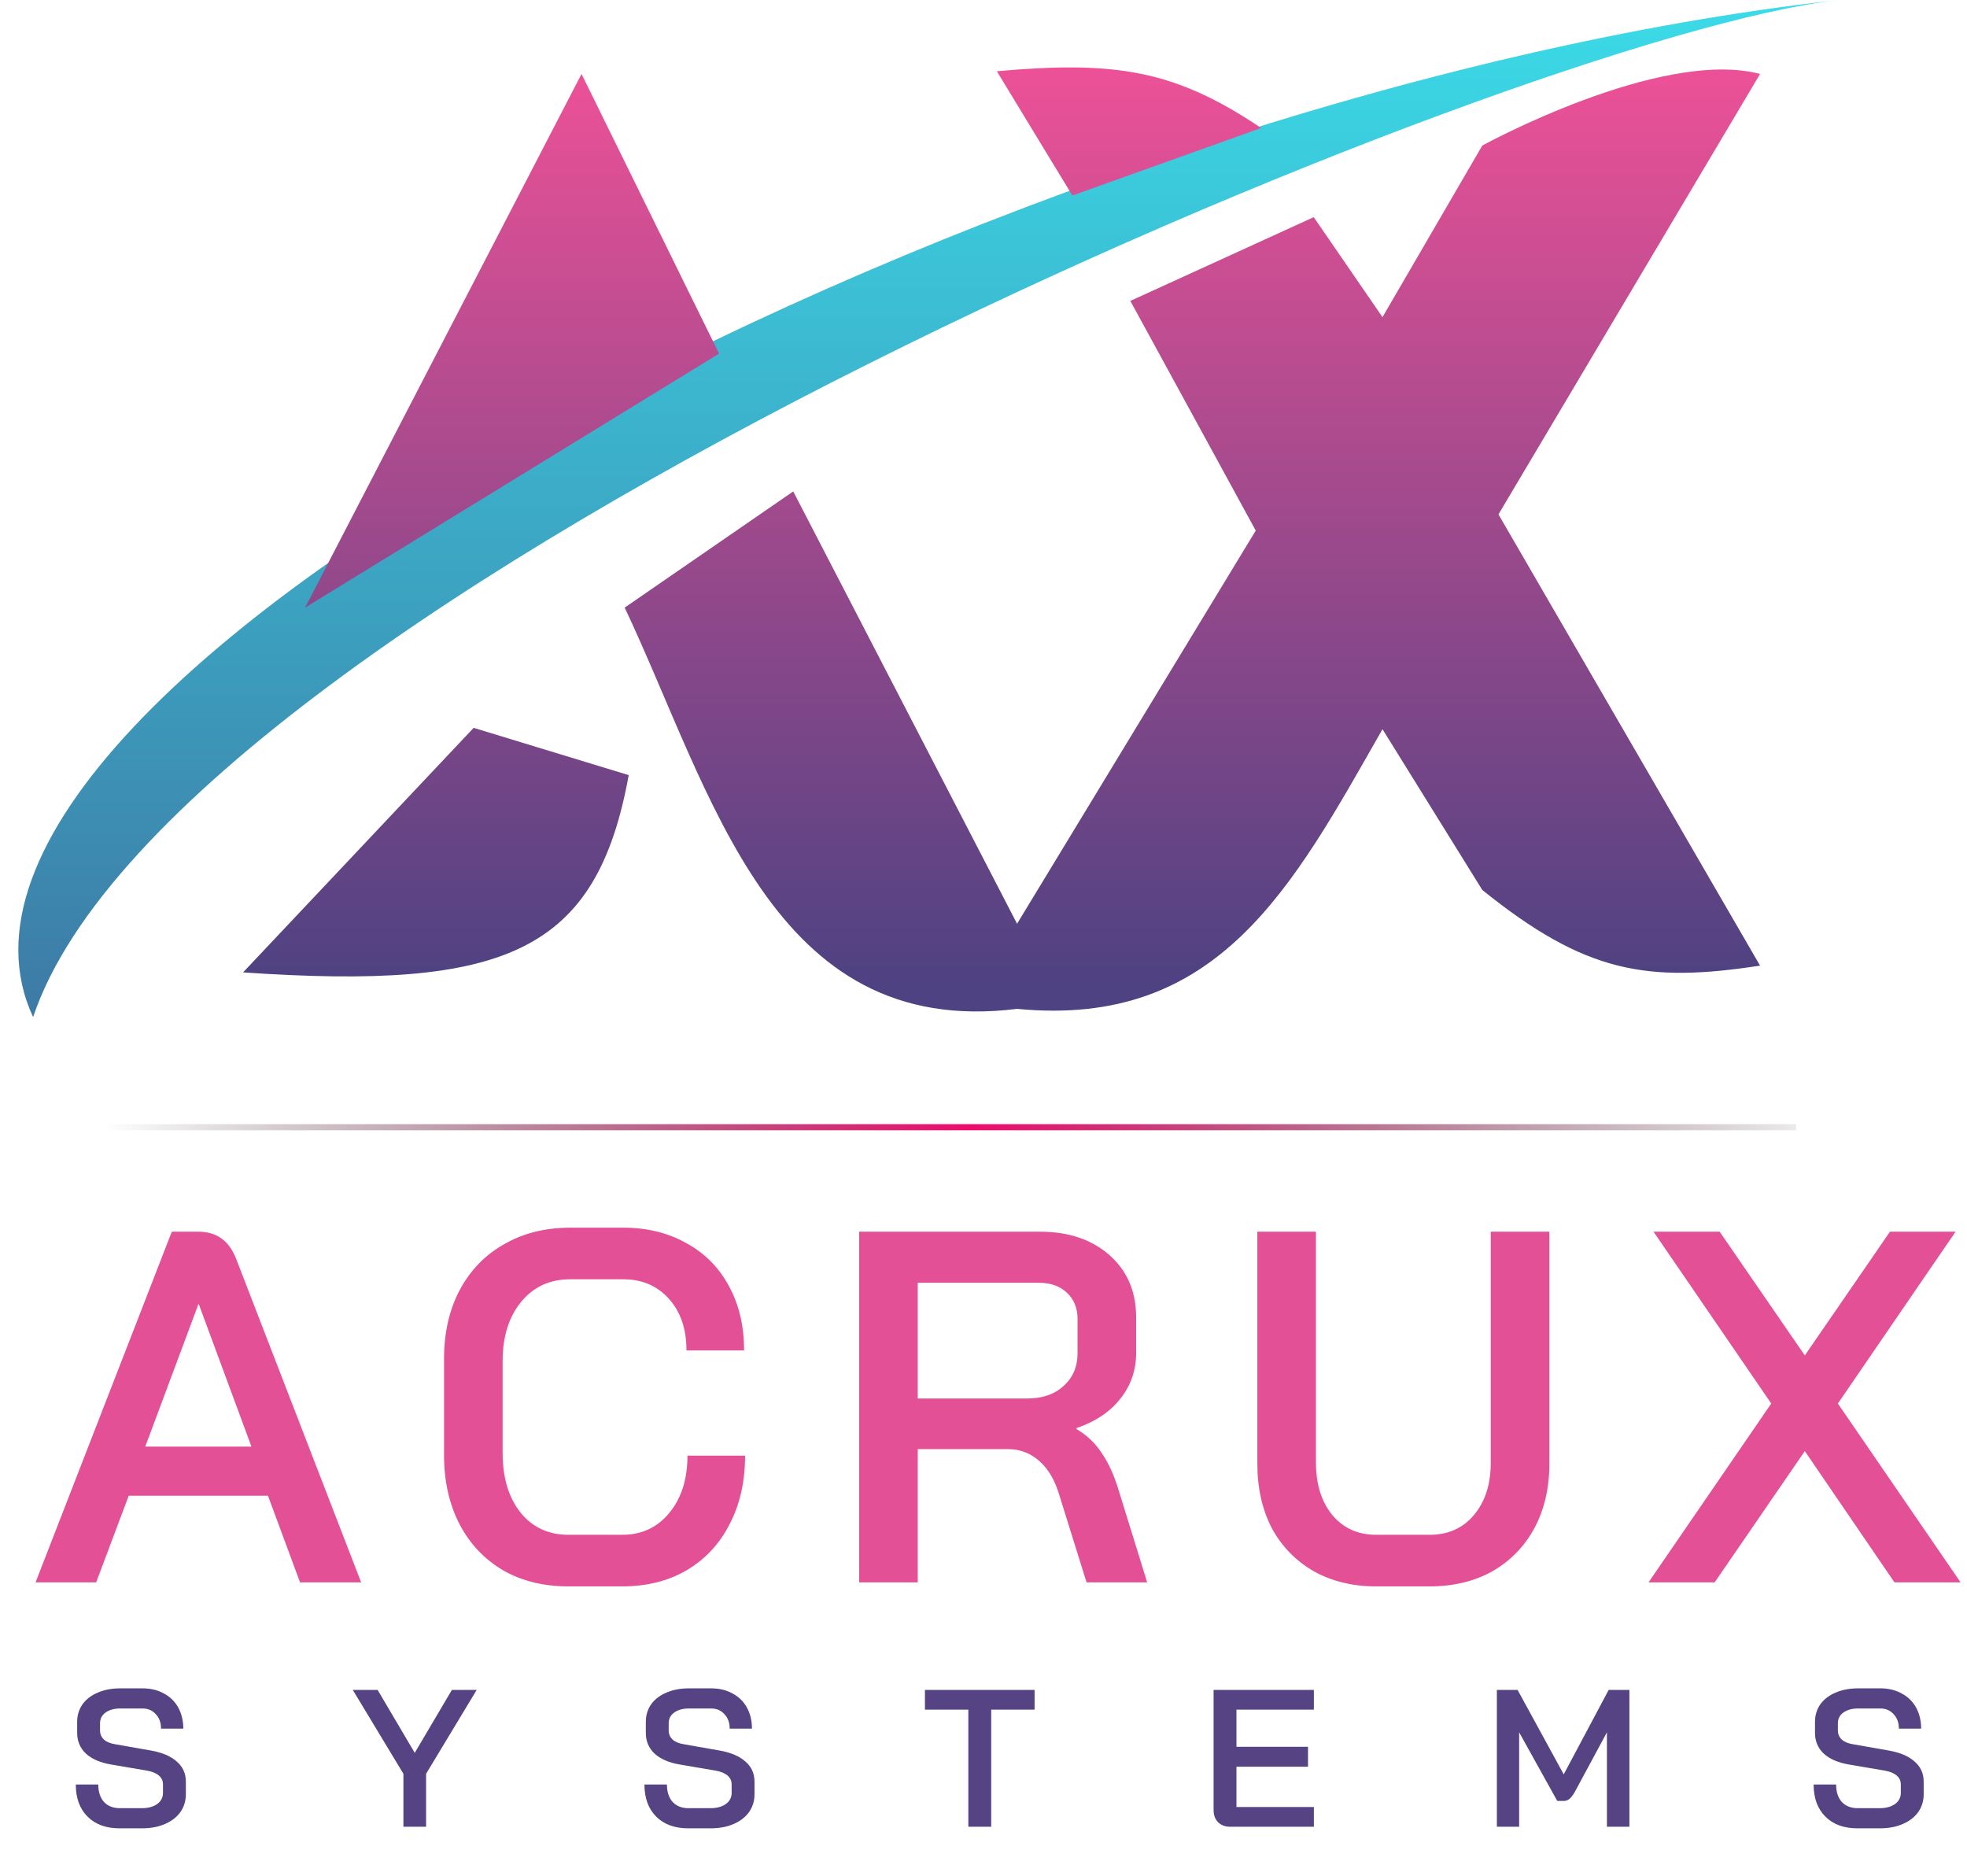
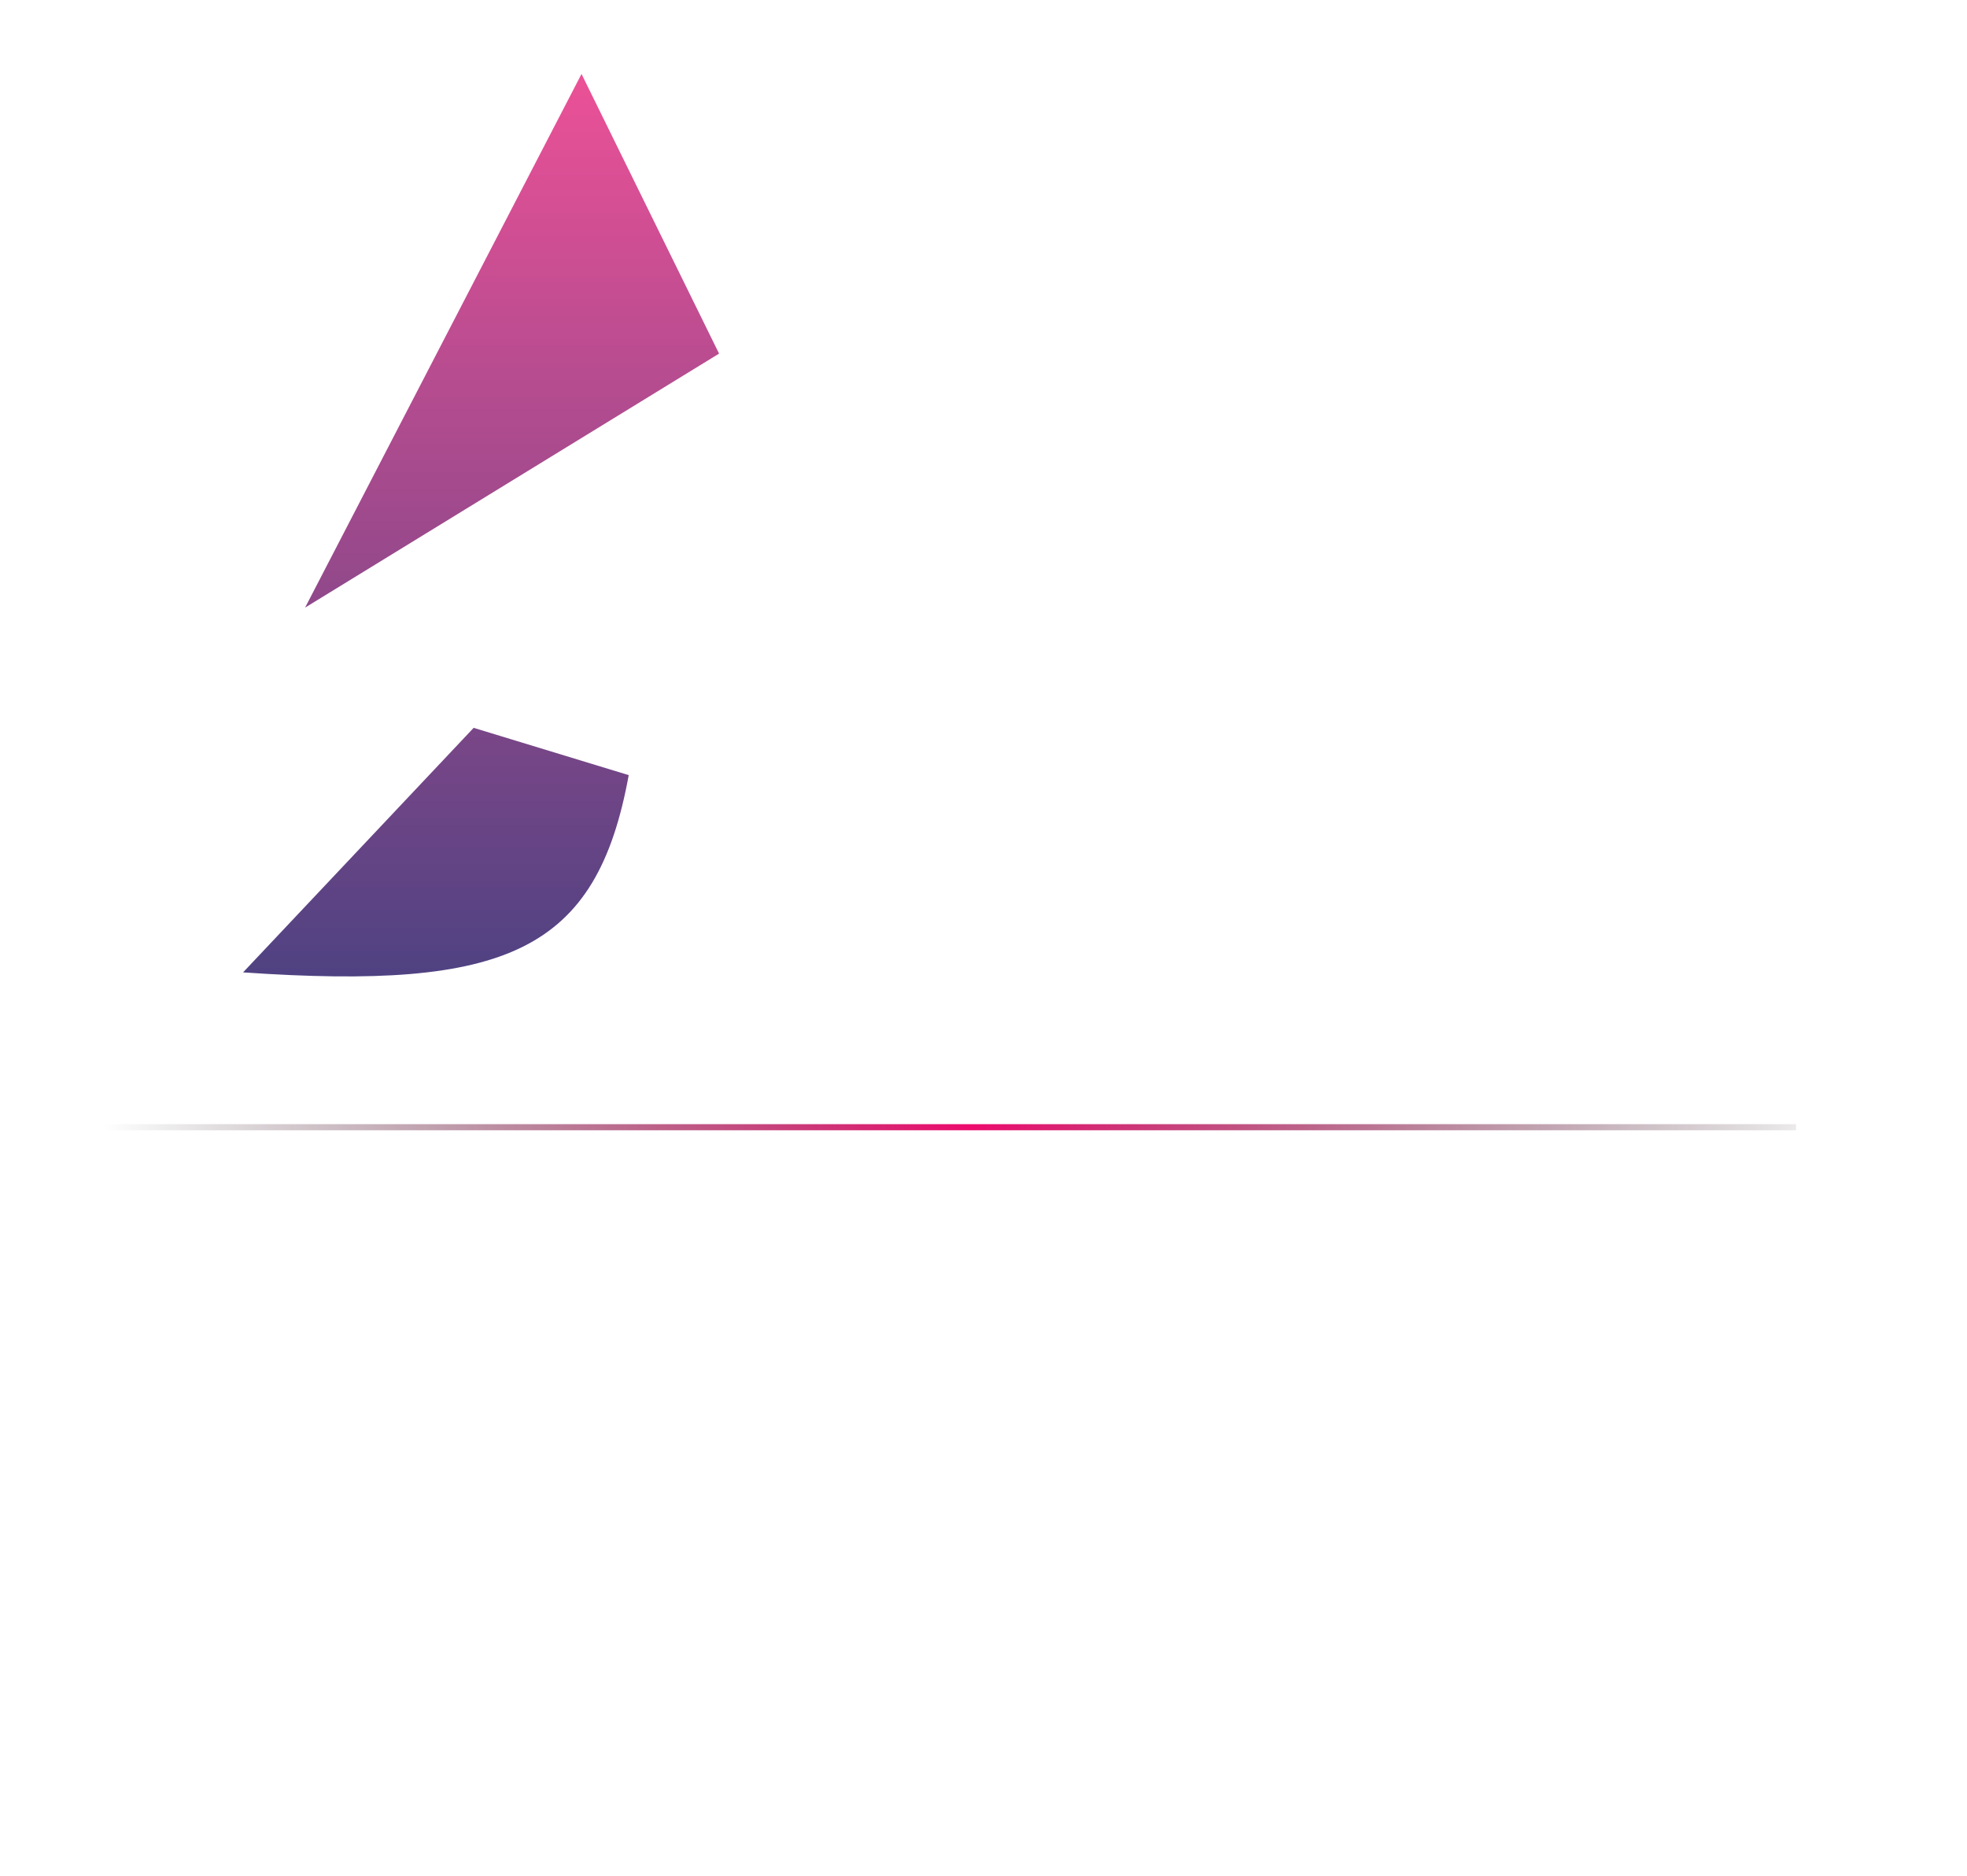
<svg xmlns="http://www.w3.org/2000/svg" width="322" height="307" viewBox="0 0 322 307" fill="none">
-   <path d="M5.419 166.475C28.581 97.46 248.413 5.821 301 0C166.665 14.87 -20.448 110.808 5.419 166.475Z" fill="url(#paint0_linear_724_3)" />
  <path d="M117.712 57.878L49.944 99.451L95.196 12.103L117.712 57.878Z" fill="url(#paint1_linear_724_3)" />
-   <path d="M129.852 80.433L102.26 99.451C116.594 129.766 126.194 170.161 166.495 165.127C199.532 168.325 211.588 145.172 226.316 119.353L242.651 145.668C259.489 159.228 269.554 160.906 288.123 158.051L245.3 84.193L288.123 12.103C271.814 7.834 242.651 23.823 242.651 23.823L226.316 51.907L215.058 35.543L185.037 49.254L205.566 86.846L166.495 151.196L129.852 80.433Z" fill="url(#paint2_linear_724_3)" />
-   <path d="M175.546 32.005L206.449 20.949C192.334 11.46 182.629 9.92 163.184 11.661L175.546 32.005Z" fill="url(#paint3_linear_724_3)" />
  <path d="M77.537 119.132L39.79 159.157C82.961 162.123 97.66 155.781 102.922 126.871L77.537 119.132Z" fill="url(#paint4_linear_724_3)" />
-   <path d="M43.868 244.814H21.072L15.742 259H5.82L28.124 201.6H32.47C35.422 201.6 37.472 203.049 38.62 205.946L59.12 259H49.116L43.868 244.814ZM23.778 236.778H41.162L32.552 213.49H32.47L23.778 236.778ZM93.024 259.656C88.978 259.656 85.425 258.781 82.364 257.032C79.302 255.228 76.924 252.713 75.23 249.488C73.535 246.208 72.688 242.436 72.688 238.172V222.428C72.688 218.164 73.535 214.419 75.23 211.194C76.979 207.914 79.412 205.399 82.528 203.65C85.644 201.846 89.252 200.944 93.352 200.944H102.044C105.925 200.944 109.369 201.791 112.376 203.486C115.382 205.126 117.706 207.477 119.346 210.538C120.986 213.545 121.806 217.043 121.806 221.034H112.376C112.376 217.535 111.419 214.72 109.506 212.588C107.592 210.456 105.105 209.39 102.044 209.39H93.352C90.017 209.39 87.338 210.62 85.316 213.08C83.293 215.54 82.282 218.765 82.282 222.756V237.844C82.282 241.889 83.266 245.142 85.234 247.602C87.202 250.007 89.799 251.21 93.024 251.21H101.88C105.05 251.21 107.62 250.007 109.588 247.602C111.556 245.197 112.54 242.081 112.54 238.254H121.97C121.97 242.518 121.122 246.263 119.428 249.488C117.788 252.713 115.437 255.228 112.376 257.032C109.369 258.781 105.87 259.656 101.88 259.656H93.024ZM140.642 201.6H170.244C174.945 201.6 178.745 202.885 181.642 205.454C184.539 208.023 185.988 211.413 185.988 215.622V221.444C185.988 224.287 185.113 226.801 183.364 228.988C181.669 231.12 179.291 232.705 176.23 233.744V233.908C177.979 234.947 179.373 236.286 180.412 237.926C181.505 239.511 182.435 241.589 183.2 244.158L187.792 259H177.87L173.442 244.814C172.731 242.354 171.638 240.468 170.162 239.156C168.686 237.844 166.964 237.188 164.996 237.188H150.236V259H140.642V201.6ZM168.112 228.906C170.627 228.906 172.622 228.223 174.098 226.856C175.629 225.489 176.394 223.713 176.394 221.526V215.868C176.394 214.119 175.82 212.697 174.672 211.604C173.524 210.511 171.993 209.964 170.08 209.964H150.236V228.906H168.112ZM225.262 259.656C221.435 259.656 218.046 258.836 215.094 257.196C212.142 255.501 209.846 253.151 208.206 250.144C206.62 247.083 205.828 243.557 205.828 239.566V201.6H215.422V239.402C215.422 242.955 216.324 245.825 218.128 248.012C219.932 250.144 222.31 251.21 225.262 251.21H234.036C237.042 251.21 239.448 250.144 241.252 248.012C243.11 245.825 244.04 242.955 244.04 239.402V201.6H253.634V239.566C253.634 243.557 252.814 247.083 251.174 250.144C249.534 253.151 247.238 255.501 244.286 257.196C241.334 258.836 237.917 259.656 234.036 259.656H225.262ZM289.955 229.726L270.684 201.6H281.509L295.449 221.854L309.389 201.6H320.131L300.861 229.726L320.951 259H310.127L295.449 237.516L280.688 259H269.864L289.955 229.726Z" fill="#E45096" />
-   <path d="M19.576 299.256C17.357 299.256 15.608 298.616 14.328 297.336C13.048 296.056 12.408 294.307 12.408 292.088H16.088C16.088 293.283 16.397 294.232 17.016 294.936C17.656 295.619 18.531 295.96 19.64 295.96H23.192C24.237 295.96 25.08 295.736 25.72 295.288C26.36 294.819 26.68 294.211 26.68 293.464V292.056C26.68 291.48 26.456 291 26.008 290.616C25.56 290.232 24.92 289.965 24.088 289.816L18.264 288.824C16.451 288.525 15.053 287.928 14.072 287.032C13.112 286.136 12.632 284.995 12.632 283.608V281.848C12.632 280.76 12.92 279.8 13.496 278.968C14.093 278.136 14.925 277.496 15.992 277.048C17.059 276.579 18.296 276.344 19.704 276.344H23.32C24.643 276.344 25.805 276.621 26.808 277.176C27.832 277.709 28.621 278.477 29.176 279.48C29.731 280.483 30.008 281.635 30.008 282.936H26.36C26.36 281.955 26.072 281.165 25.496 280.568C24.941 279.949 24.216 279.64 23.32 279.64H19.704C18.701 279.64 17.891 279.864 17.272 280.312C16.675 280.739 16.376 281.325 16.376 282.072V283.224C16.376 283.821 16.589 284.323 17.016 284.728C17.443 285.112 18.061 285.368 18.872 285.496L24.696 286.52C26.531 286.84 27.939 287.437 28.92 288.312C29.923 289.165 30.424 290.264 30.424 291.608V293.688C30.424 294.776 30.125 295.747 29.528 296.6C28.931 297.432 28.088 298.083 27 298.552C25.912 299.021 24.664 299.256 23.256 299.256H19.576ZM66.038 290.328L57.751 276.6H61.815L67.894 286.904L73.975 276.6H78.038L69.751 290.328V299H66.038V290.328ZM112.665 299.256C110.446 299.256 108.697 298.616 107.417 297.336C106.137 296.056 105.497 294.307 105.497 292.088H109.177C109.177 293.283 109.486 294.232 110.105 294.936C110.745 295.619 111.619 295.96 112.729 295.96H116.281C117.326 295.96 118.169 295.736 118.809 295.288C119.449 294.819 119.769 294.211 119.769 293.464V292.056C119.769 291.48 119.545 291 119.097 290.616C118.649 290.232 118.009 289.965 117.177 289.816L111.353 288.824C109.539 288.525 108.142 287.928 107.161 287.032C106.201 286.136 105.721 284.995 105.721 283.608V281.848C105.721 280.76 106.009 279.8 106.585 278.968C107.182 278.136 108.014 277.496 109.081 277.048C110.147 276.579 111.385 276.344 112.793 276.344H116.409C117.731 276.344 118.894 276.621 119.897 277.176C120.921 277.709 121.71 278.477 122.265 279.48C122.819 280.483 123.097 281.635 123.097 282.936H119.449C119.449 281.955 119.161 281.165 118.585 280.568C118.03 279.949 117.305 279.64 116.409 279.64H112.793C111.79 279.64 110.979 279.864 110.361 280.312C109.763 280.739 109.465 281.325 109.465 282.072V283.224C109.465 283.821 109.678 284.323 110.105 284.728C110.531 285.112 111.15 285.368 111.961 285.496L117.785 286.52C119.619 286.84 121.027 287.437 122.009 288.312C123.011 289.165 123.513 290.264 123.513 291.608V293.688C123.513 294.776 123.214 295.747 122.617 296.6C122.019 297.432 121.177 298.083 120.089 298.552C119.001 299.021 117.753 299.256 116.345 299.256H112.665ZM158.516 279.832H151.412V276.6H169.364V279.832H162.26V299H158.516V279.832ZM201.418 299C200.586 299 199.914 298.755 199.402 298.264C198.911 297.752 198.666 297.091 198.666 296.28V276.6H215.082V279.832H202.41V285.912H214.122V289.176H202.41V295.768H215.082V299H201.418ZM245.039 276.6H248.431L255.983 290.424L263.343 276.6H266.735V299H263.055V283.544L257.775 293.336C257.476 293.848 257.188 294.221 256.911 294.456C256.633 294.669 256.324 294.776 255.983 294.776H254.927L248.687 283.544V299H245.039V276.6ZM304.061 299.256C301.842 299.256 300.093 298.616 298.813 297.336C297.533 296.056 296.893 294.307 296.893 292.088H300.573C300.573 293.283 300.882 294.232 301.501 294.936C302.141 295.619 303.016 295.96 304.125 295.96H307.677C308.722 295.96 309.565 295.736 310.205 295.288C310.845 294.819 311.165 294.211 311.165 293.464V292.056C311.165 291.48 310.941 291 310.493 290.616C310.045 290.232 309.405 289.965 308.573 289.816L302.749 288.824C300.936 288.525 299.538 287.928 298.557 287.032C297.597 286.136 297.117 284.995 297.117 283.608V281.848C297.117 280.76 297.405 279.8 297.981 278.968C298.578 278.136 299.41 277.496 300.477 277.048C301.544 276.579 302.781 276.344 304.189 276.344H307.805C309.128 276.344 310.29 276.621 311.293 277.176C312.317 277.709 313.106 278.477 313.661 279.48C314.216 280.483 314.493 281.635 314.493 282.936H310.845C310.845 281.955 310.557 281.165 309.981 280.568C309.426 279.949 308.701 279.64 307.805 279.64H304.189C303.186 279.64 302.376 279.864 301.757 280.312C301.16 280.739 300.861 281.325 300.861 282.072V283.224C300.861 283.821 301.074 284.323 301.501 284.728C301.928 285.112 302.546 285.368 303.357 285.496L309.181 286.52C311.016 286.84 312.424 287.437 313.405 288.312C314.408 289.165 314.909 290.264 314.909 291.608V293.688C314.909 294.776 314.61 295.747 314.013 296.6C313.416 297.432 312.573 298.083 311.485 298.552C310.397 299.021 309.149 299.256 307.741 299.256H304.061Z" fill="#554383" />
  <line x1="294" y1="184.5" y2="184.5" stroke="url(#paint5_linear_724_3)" />
  <defs>
    <linearGradient id="paint0_linear_724_3" x1="152" y1="0" x2="152" y2="166.475" gradientUnits="userSpaceOnUse">
      <stop stop-color="#3BDBE8" />
      <stop offset="1" stop-color="#3D7AA5" />
    </linearGradient>
    <linearGradient id="paint1_linear_724_3" x1="163.957" y1="10.802" x2="163.957" y2="159.82" gradientUnits="userSpaceOnUse">
      <stop stop-color="#ED5197" />
      <stop offset="1" stop-color="#4F4282" />
    </linearGradient>
    <linearGradient id="paint2_linear_724_3" x1="163.957" y1="10.802" x2="163.957" y2="159.82" gradientUnits="userSpaceOnUse">
      <stop stop-color="#ED5197" />
      <stop offset="1" stop-color="#4F4282" />
    </linearGradient>
    <linearGradient id="paint3_linear_724_3" x1="163.957" y1="10.802" x2="163.957" y2="159.82" gradientUnits="userSpaceOnUse">
      <stop stop-color="#ED5197" />
      <stop offset="1" stop-color="#4F4282" />
    </linearGradient>
    <linearGradient id="paint4_linear_724_3" x1="163.957" y1="10.802" x2="163.957" y2="159.82" gradientUnits="userSpaceOnUse">
      <stop stop-color="#ED5197" />
      <stop offset="1" stop-color="#4F4282" />
    </linearGradient>
    <linearGradient id="paint5_linear_724_3" x1="306.438" y1="184" x2="16.962" y2="184" gradientUnits="userSpaceOnUse">
      <stop stop-opacity="0" />
      <stop offset="0.51" stop-color="#ED0B6D" />
      <stop offset="1" stop-opacity="0" />
    </linearGradient>
  </defs>
</svg>